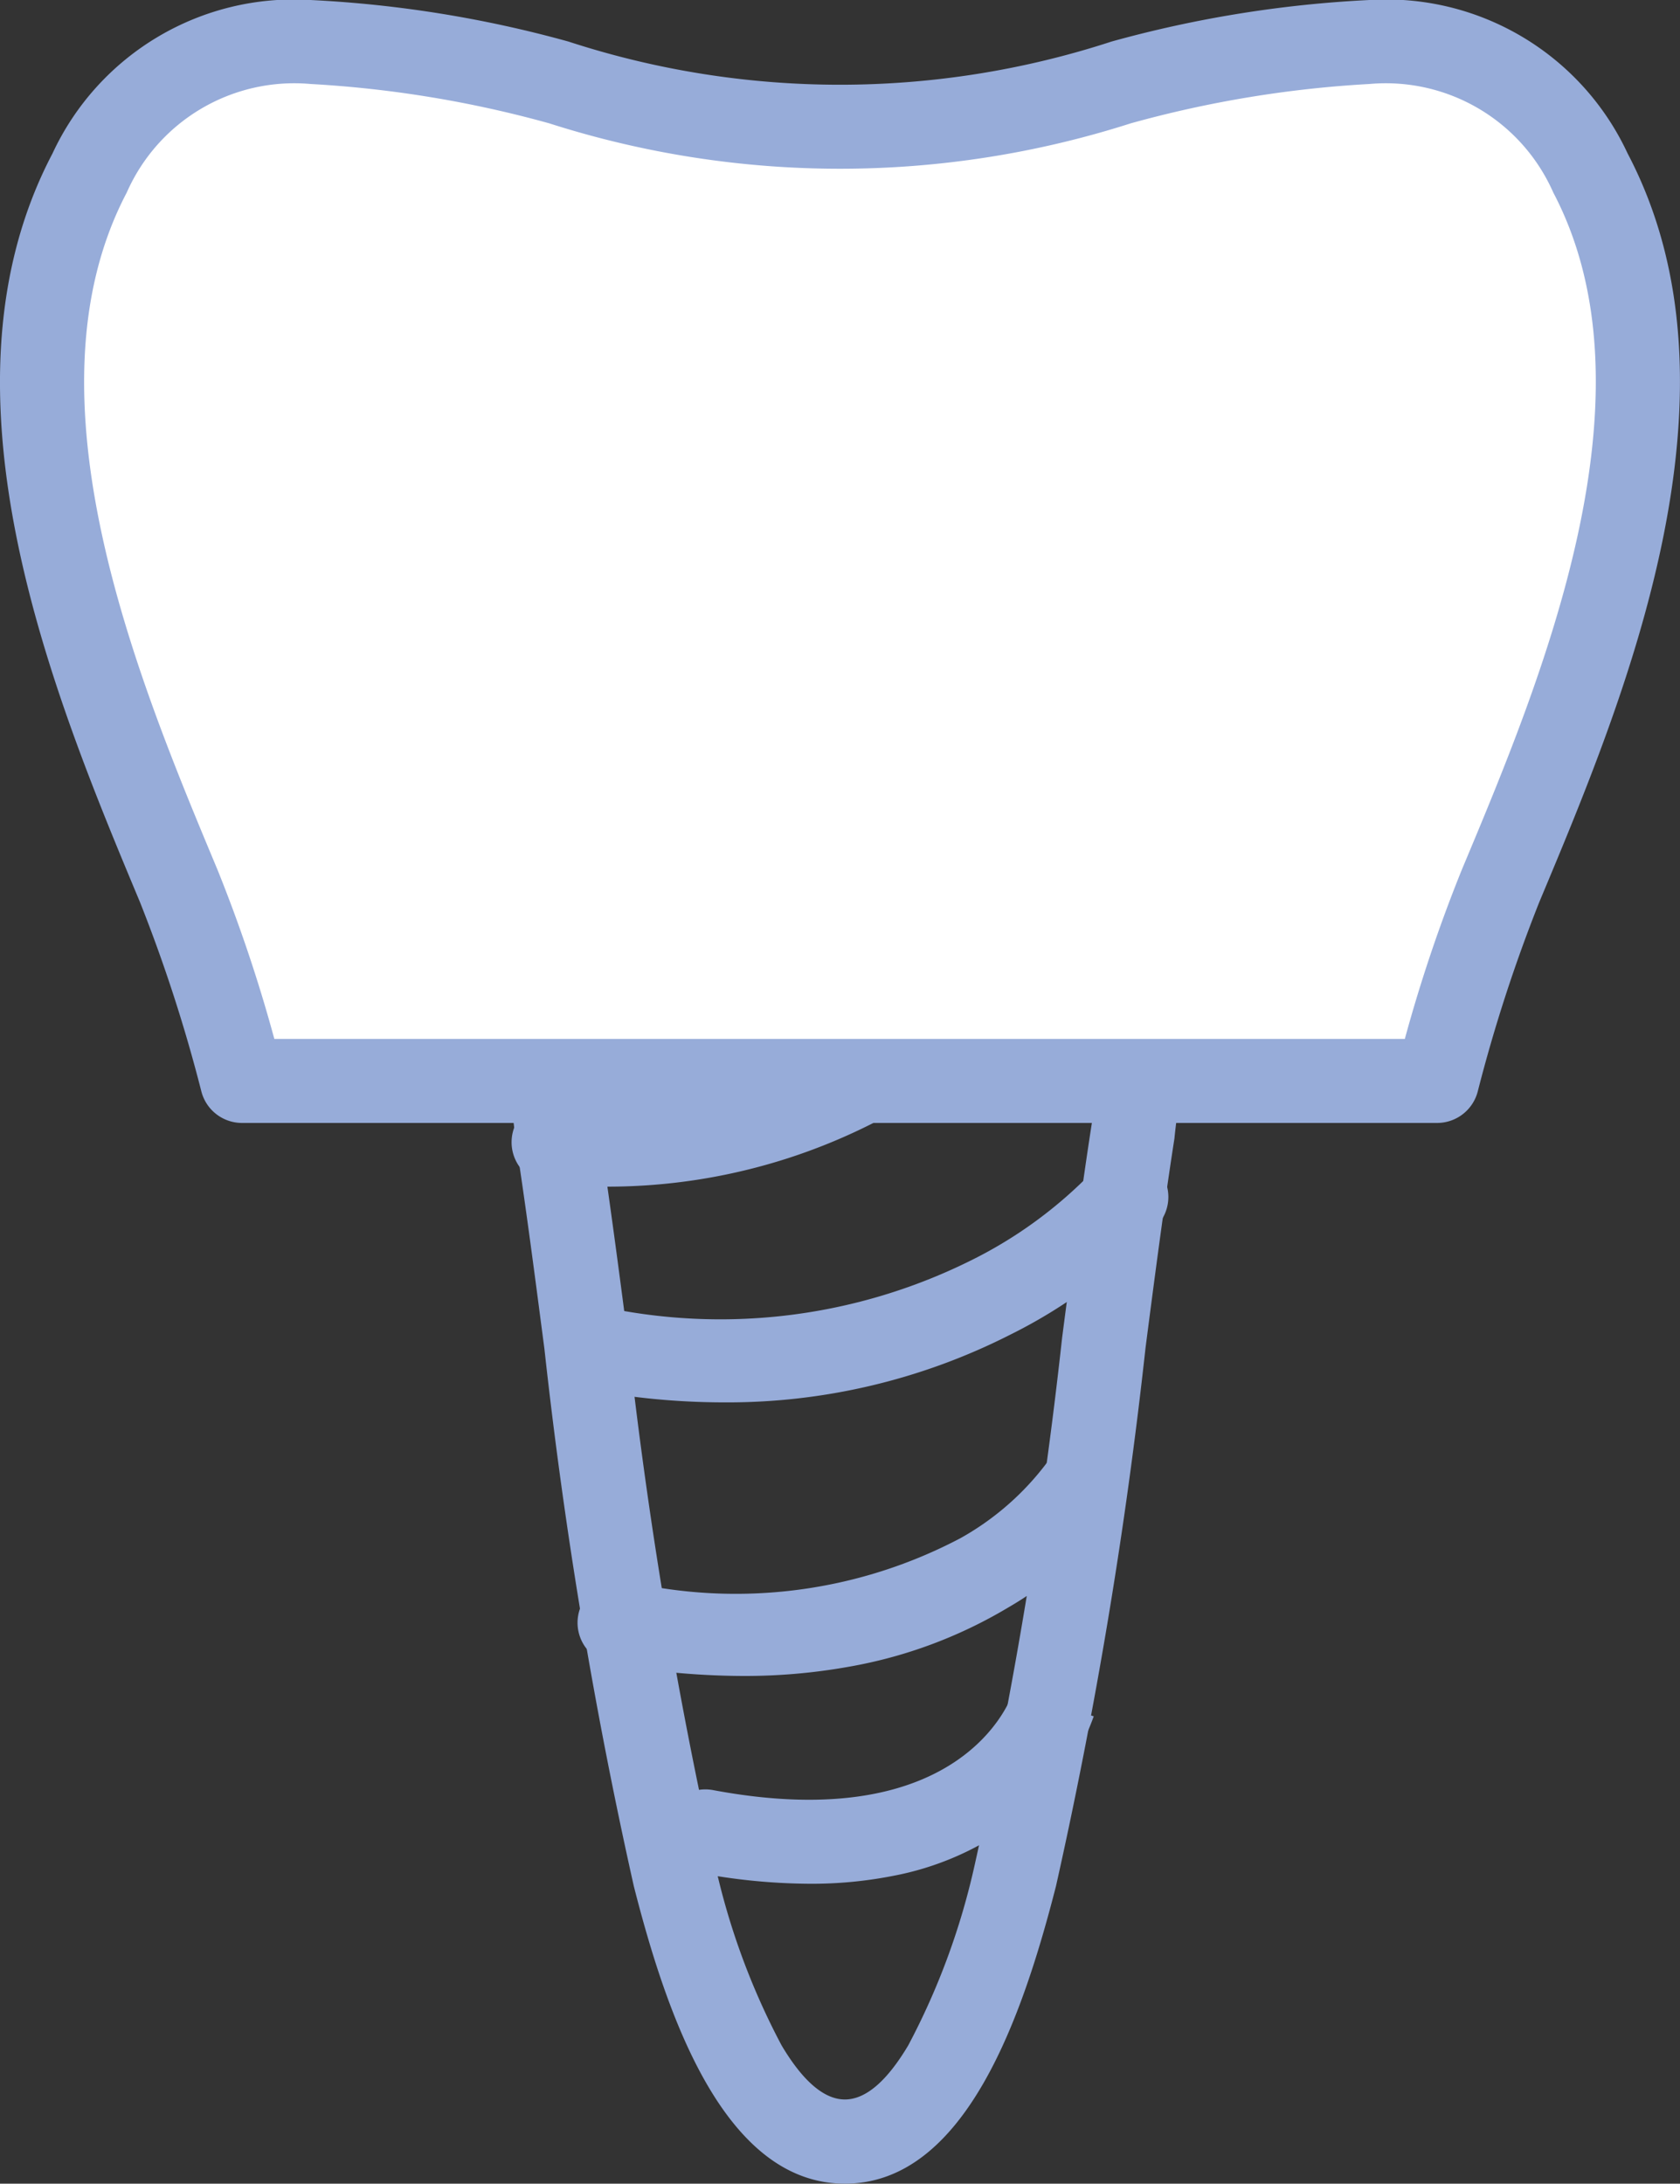
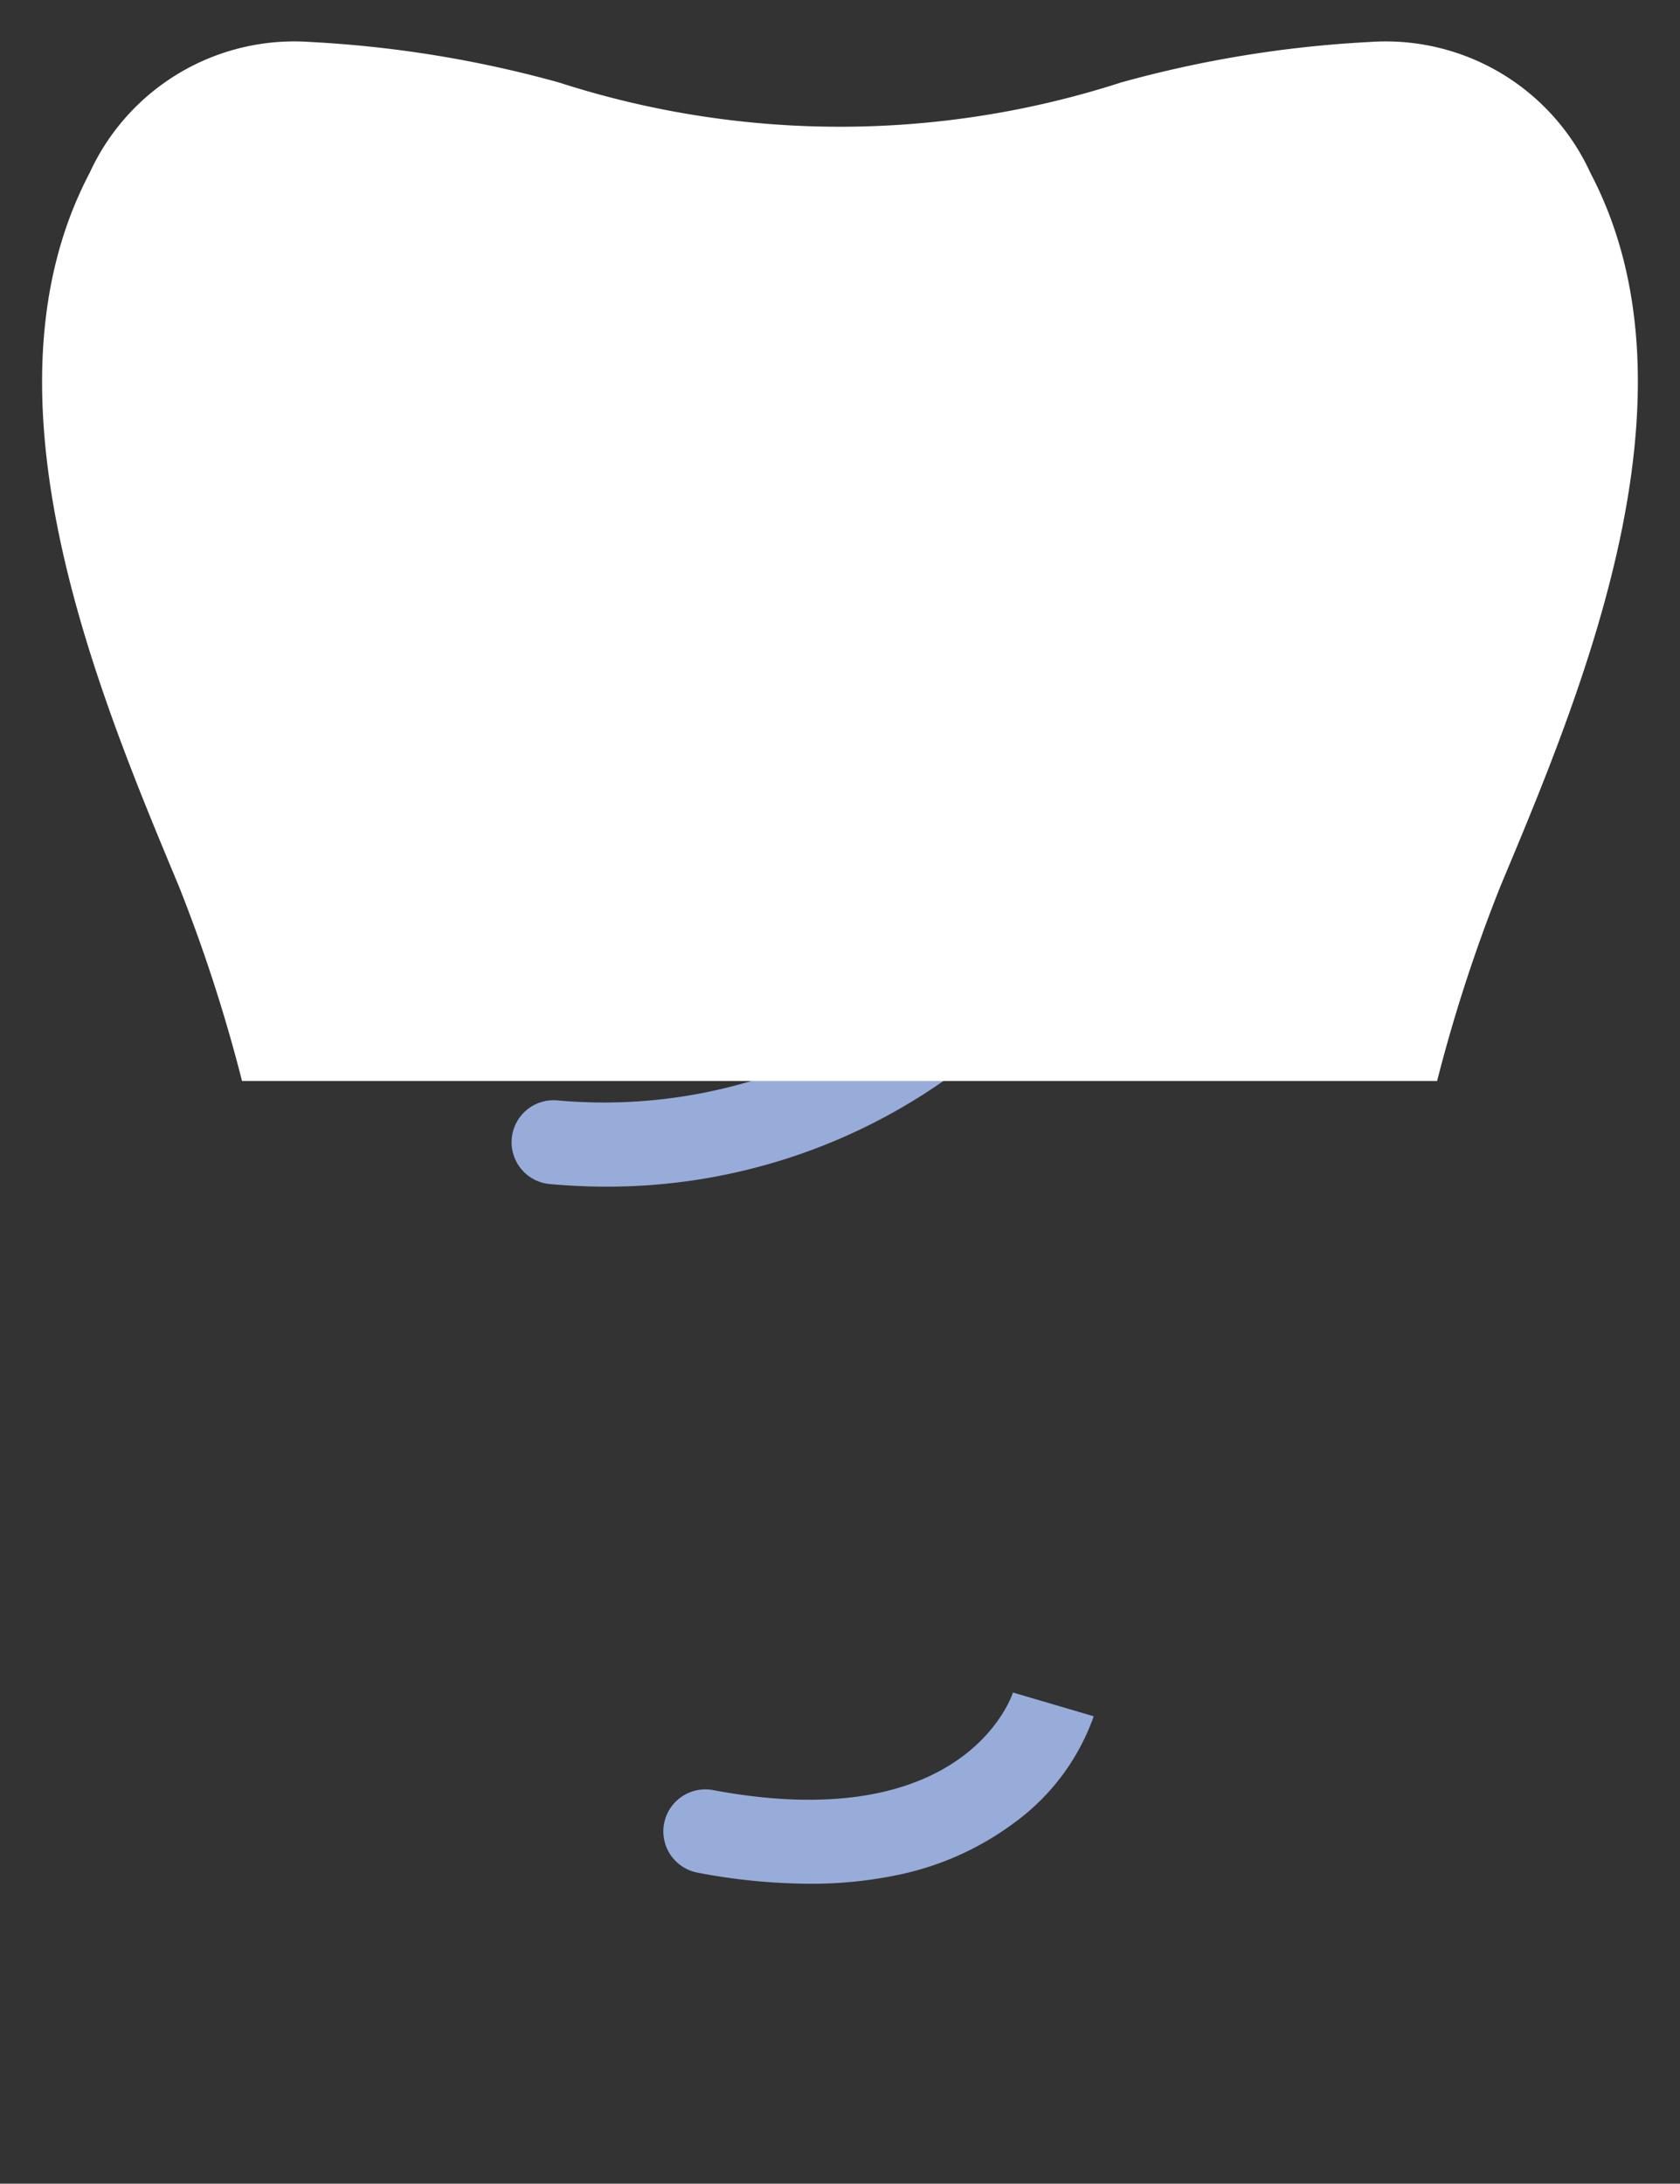
<svg xmlns="http://www.w3.org/2000/svg" width="40.006" height="52" viewBox="0 0 40.006 52">
  <rect x="0" y="0" width="40.006" height="52" fill="#333333" stroke="none" />
  <defs>
    <style>.a{fill:#97acd9;}.b{fill:#fff;}</style>
  </defs>
  <g transform="translate(1.003 1)">
-     <path class="a" d="M743.452,504.342c-2.887,0-4.251-4.041-5.026-7.081a116.728,116.728,0,0,1-2.13-12.8c-.2-1.525-.443-3.417-.689-4.985a14.3,14.3,0,0,0-.622-3,1,1,0,0,1,1.758-.955c.459.843.861,3.468,1.536,8.674a115.421,115.421,0,0,0,2.085,12.567,16.994,16.994,0,0,0,1.579,4.285c.508.856,1.016,1.29,1.509,1.29s1-.434,1.509-1.29a17,17,0,0,0,1.579-4.285,115.375,115.375,0,0,0,2.084-12.562l.006-.046c.673-5.182,1.074-7.8,1.53-8.633a1,1,0,0,1,1.757.955,14.258,14.258,0,0,0-.618,2.976c-.242,1.55-.478,3.361-.685,4.96l-.005.041a116.763,116.763,0,0,1-2.13,12.8C747.7,500.3,746.339,504.342,743.452,504.342Z" transform="translate(-724.335 -453.342)" />
-     <path class="a" d="M739.987,483.416a17.44,17.44,0,0,1-3.305-.323,1,1,0,1,1,.378-1.964,13.394,13.394,0,0,0,8.766-1.062,10.5,10.5,0,0,0,3.011-2.2,1,1,0,0,1,1.528,1.29,12.2,12.2,0,0,1-3.542,2.648A14.869,14.869,0,0,1,739.987,483.416Z" transform="translate(-723.771 -451.021)" />
-     <path class="a" d="M740.226,487.767a18.04,18.04,0,0,1-3.107-.282,1,1,0,1,1,.345-1.97,11.47,11.47,0,0,0,7.939-1.028,6.586,6.586,0,0,0,2.222-2.022l0,.006,1.737.991a8.352,8.352,0,0,1-2.818,2.674,11.123,11.123,0,0,1-3.8,1.412A14.029,14.029,0,0,1,740.226,487.767Z" transform="translate(-723.537 -448.857)" />
    <path class="a" d="M741.078,491.135a14.5,14.5,0,0,1-2.664-.264,1,1,0,1,1,.369-1.966c5.96,1.117,7.1-2.193,7.145-2.335l0,.012,1.919.565a5.335,5.335,0,0,1-1.864,2.515,7.014,7.014,0,0,1-2.933,1.289A10.006,10.006,0,0,1,741.078,491.135Z" transform="translate(-722.805 -447.277)" />
    <path class="a" d="M737.554,480.473c-.44,0-.893-.02-1.359-.062a1,1,0,1,1,.181-1.992,12.267,12.267,0,0,0,10.967-4.914,1,1,0,1,1,1.668,1.1,13.716,13.716,0,0,1-3.24,3.208A13.98,13.98,0,0,1,737.554,480.473Z" transform="translate(-724.106 -453.215)" />
    <path class="b" d="M761.732,484.741a37.618,37.618,0,0,1,1.514-4.652c1.954-4.662,4.906-11.7,2.137-16.97A5.361,5.361,0,0,0,760.122,460a27.4,27.4,0,0,0-5.913.963,21.776,21.776,0,0,1-13.392,0,27.418,27.418,0,0,0-5.912-.963,5.36,5.36,0,0,0-5.261,3.119c-2.769,5.266.174,12.313,2.121,16.974a37.628,37.628,0,0,1,1.508,4.648Z" transform="translate(-728.513 -460)" />
-     <path class="a" d="M761.732,485.741H733.274a1,1,0,0,1-.971-.759,36.868,36.868,0,0,0-1.46-4.5c-2.02-4.835-5.072-12.141-2.084-17.825A6.337,6.337,0,0,1,734.905,459a28.084,28.084,0,0,1,6.139.989,20.849,20.849,0,0,0,12.937,0,28.043,28.043,0,0,1,6.141-.989,6.336,6.336,0,0,1,6.146,3.653c2.988,5.682-.074,12.988-2.1,17.822a36.867,36.867,0,0,0-1.466,4.507A1,1,0,0,1,761.732,485.741Zm-27.689-2h26.92a35.965,35.965,0,0,1,1.361-4.039c1.881-4.488,4.724-11.27,2.174-16.118A4.358,4.358,0,0,0,760.122,461a26.724,26.724,0,0,0-5.685.937,22.707,22.707,0,0,1-13.848,0,26.769,26.769,0,0,0-5.684-.937,4.358,4.358,0,0,0-4.376,2.584c-2.551,4.851.283,11.635,2.159,16.124A35.963,35.963,0,0,1,734.043,483.741Z" transform="translate(-728.513 -460)" />
  </g>
</svg>